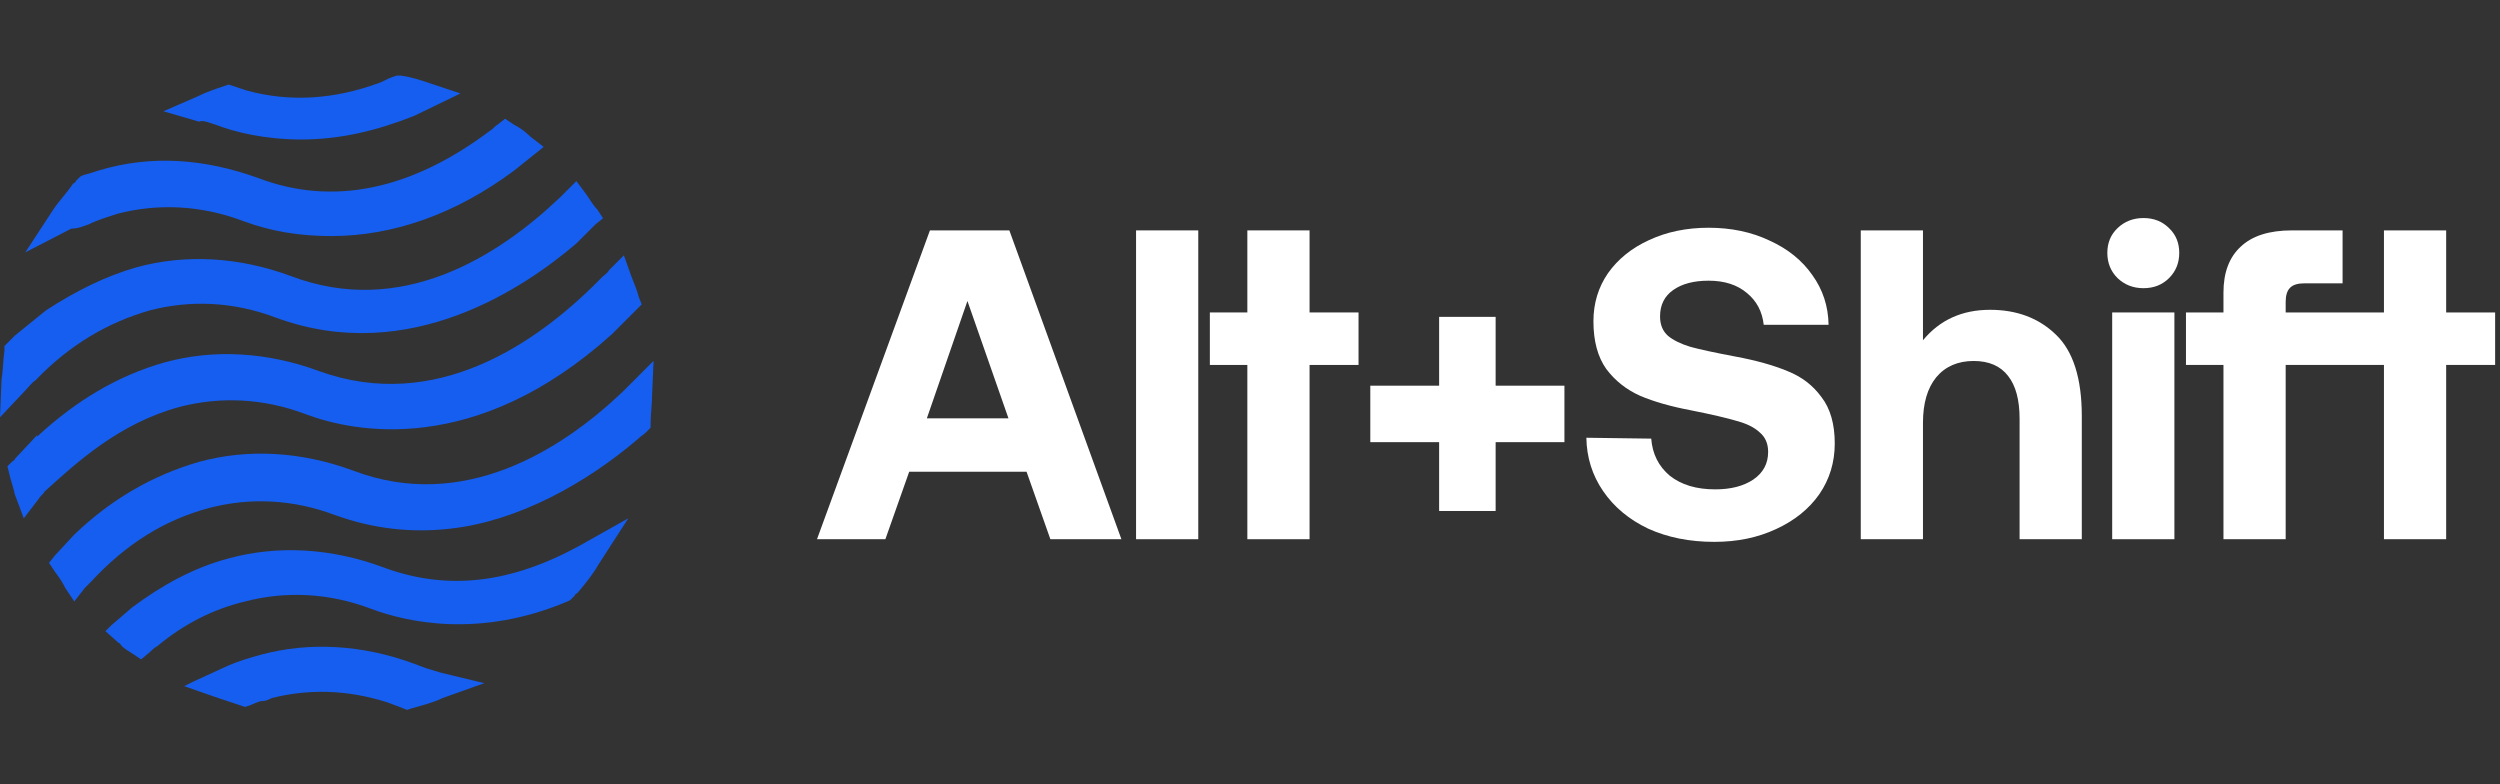
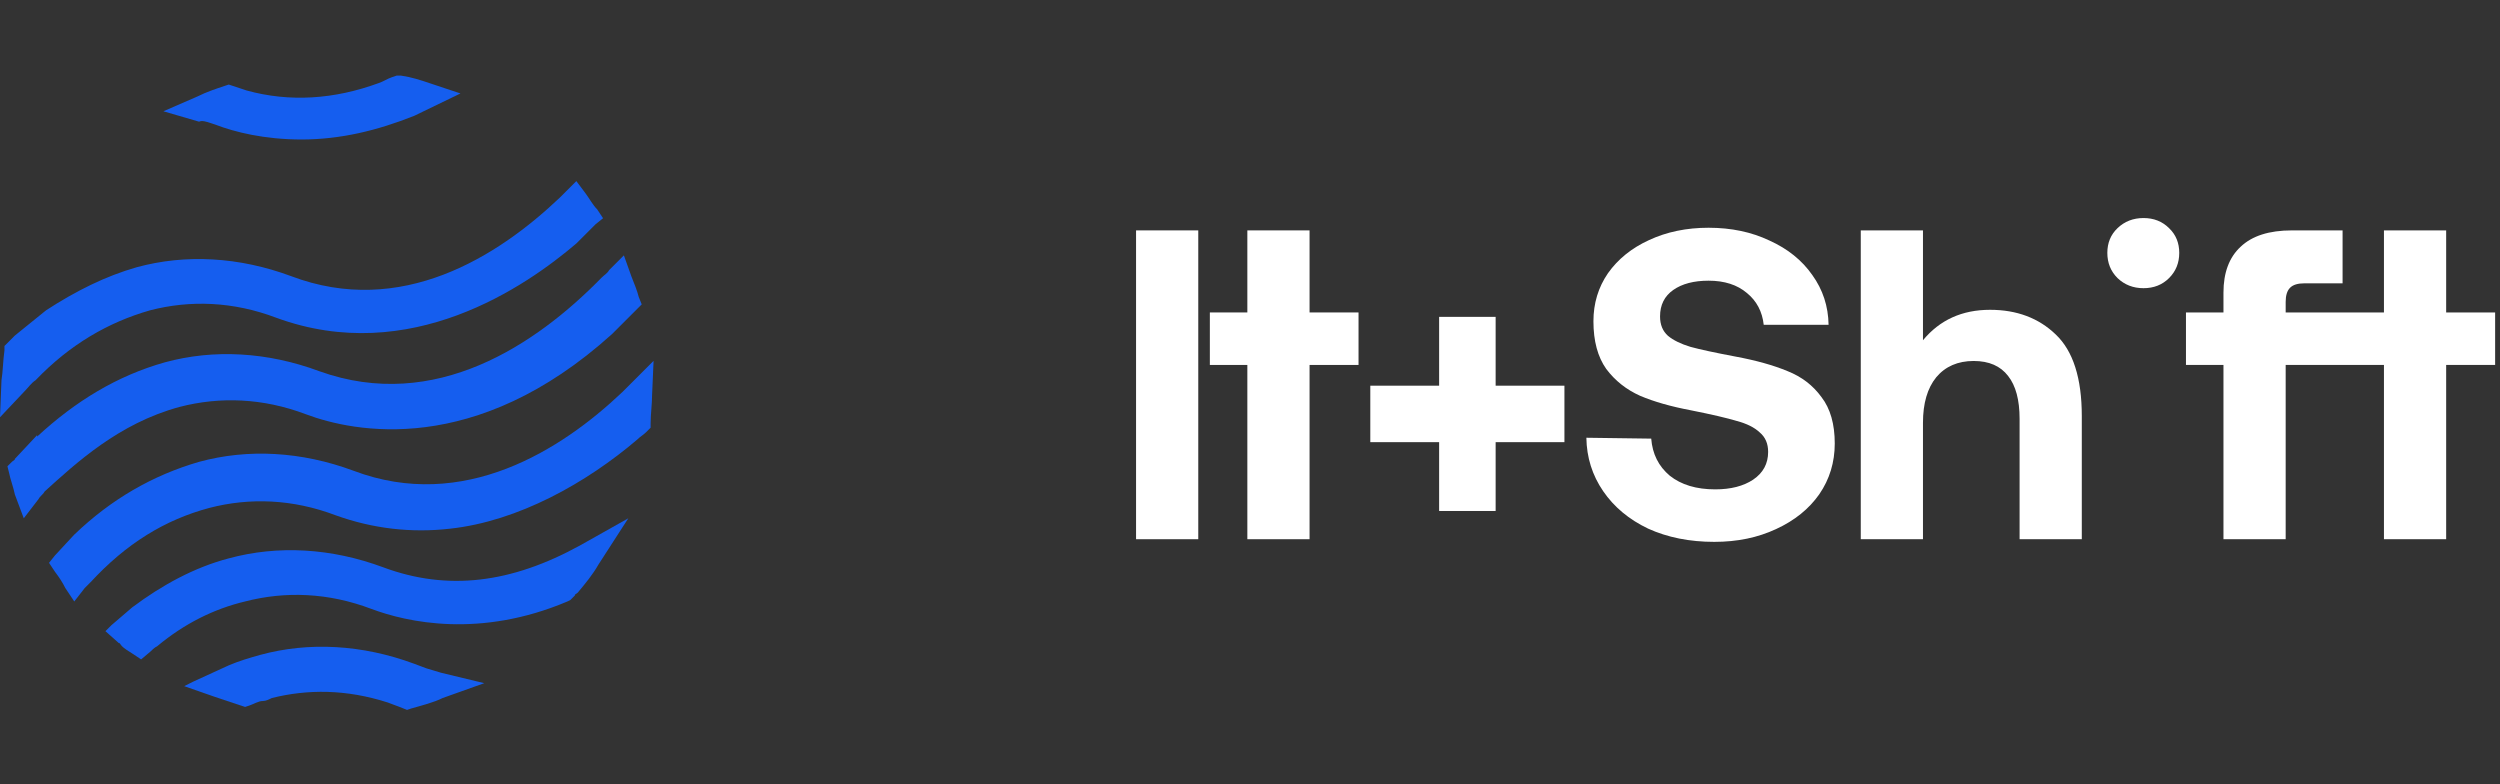
<svg xmlns="http://www.w3.org/2000/svg" width="153" height="48" viewBox="0 0 153 48" fill="none">
  <rect x="0" y="0" width="153" height="48" fill="#333333" stroke="none" />
  <path d="M23.453 34.719C20.271 33.537 16.998 33.355 13.998 34.173C11.908 34.719 9.908 35.81 8.089 37.173L6.817 38.264L6.453 38.628L7.271 39.355C7.362 39.355 7.362 39.446 7.453 39.537C7.635 39.719 7.817 39.81 8.089 39.991L8.635 40.355L9.18 39.9C9.271 39.809 9.453 39.628 9.635 39.537C11.271 38.173 13.089 37.264 14.998 36.81C17.453 36.173 20.089 36.264 22.726 37.264C24.907 38.082 29.362 39.082 34.725 36.81L34.907 36.719L35.18 36.446C35.18 36.355 35.271 36.355 35.362 36.264C35.816 35.719 36.271 35.173 36.634 34.537L38.453 31.719L35.544 33.355C31.271 35.719 27.362 36.173 23.453 34.719Z" fill="#155EEF" />
  <path d="M11 24.901C13.455 24.265 16.091 24.355 18.727 25.355C21.637 26.446 29.091 27.992 37.454 20.447L39.273 18.628L39.091 18.174C39 17.81 38.818 17.356 38.636 16.901L38.182 15.628L37.273 16.537C37.182 16.719 37 16.81 36.818 16.992C32.818 21.083 26.636 25.265 19.546 22.719C16.364 21.537 13.091 21.355 10.091 22.174C7.182 22.992 4.637 24.537 2.273 26.719V26.628L0.91 28.083C0.91 28.174 0.819 28.174 0.728 28.265L0.455 28.537L0.546 28.901C0.637 29.355 0.819 29.81 0.91 30.265L1.455 31.719L2.364 30.537C2.455 30.355 2.637 30.265 2.728 30.083C4.637 28.355 7.273 25.901 11 24.901Z" fill="#155EEF" />
  <path d="M2.182 23.265C4.273 21.083 6.636 19.719 9.182 18.992C11.636 18.356 14.273 18.447 16.909 19.447C25.09 22.446 32.181 17.537 35.272 14.901L36.454 13.719L36.908 13.356L36.545 12.81C36.272 12.537 36.09 12.174 35.818 11.81L35.272 11.083L34.636 11.719C34.545 11.81 34.363 11.992 34.272 12.083C30.454 15.719 24.545 19.447 17.818 16.901C14.636 15.719 11.364 15.537 8.364 16.356C6.454 16.901 4.636 17.81 2.818 18.992L0.909 20.537C0.727 20.719 0.636 20.81 0.455 20.992L0.273 21.174V21.446C0.182 22.083 0.182 22.719 0.091 23.265L0 25.537L1.545 23.901C1.727 23.719 1.909 23.446 2.182 23.265Z" fill="#155EEF" />
  <path d="M26.091 40.901C25.819 40.81 25.637 40.719 25.364 40.628C22.182 39.446 18.91 39.264 15.91 40.083C15.273 40.264 14.637 40.446 14.001 40.719L11.819 41.719L11.273 41.992L13.091 42.628C13.637 42.81 14.182 42.992 14.728 43.174L15.001 43.264L15.273 43.174C15.546 43.083 15.819 42.901 16.091 42.901C16.273 42.901 16.455 42.81 16.637 42.719C18.819 42.174 21.182 42.174 23.728 42.992C24 43.083 24.182 43.174 24.455 43.264L24.91 43.446L25.182 43.355C25.819 43.174 26.546 42.992 27.091 42.719L29.637 41.81L27 41.174C26.728 41.083 26.364 40.992 26.091 40.901Z" fill="#155EEF" />
  <path d="M39.999 22.083L38.636 23.447C38.454 23.628 38.272 23.81 38.09 23.992C34.363 27.537 28.363 31.355 21.636 28.81C18.454 27.628 15.182 27.447 12.182 28.265C9.364 29.083 6.818 30.537 4.545 32.719L3.364 33.992L3 34.446L3.364 34.992C3.636 35.355 3.818 35.628 4 35.992L4.545 36.81L5.182 35.992C5.273 35.901 5.454 35.719 5.545 35.628C7.727 33.265 10.091 31.81 12.818 31.083C15.273 30.446 17.909 30.537 20.545 31.537C22.818 32.355 25.181 32.628 27.545 32.355C31.727 31.901 35.908 29.537 38.999 26.901C39.181 26.719 39.363 26.628 39.545 26.447L39.818 26.174V25.901C39.818 25.356 39.908 24.719 39.908 24.174L39.999 22.083Z" fill="#155EEF" />
-   <path d="M5.454 13.72C5.999 13.447 6.636 13.265 7.181 13.083C9.636 12.447 12.272 12.538 14.908 13.538C16.636 14.174 18.363 14.447 20.272 14.447C24.09 14.447 27.908 13.083 31.453 10.447L33.272 8.992L32.453 8.356C32.181 8.083 31.817 7.811 31.453 7.629L30.908 7.265L30.453 7.629C30.272 7.72 30.181 7.901 29.999 7.992C25.181 11.629 20.363 12.629 15.817 10.901C12.545 9.72 9.272 9.447 5.999 10.447C5.727 10.538 5.454 10.629 5.09 10.72L4.909 10.81L4.636 11.083C4.636 11.174 4.545 11.174 4.454 11.265C4.09 11.81 3.636 12.265 3.272 12.81L1.545 15.447L4.363 13.992C4.818 13.992 5.181 13.81 5.454 13.72Z" fill="#155EEF" />
  <path d="M12.909 7.537L13.182 7.628C14.364 8.083 16.182 8.537 18.454 8.537C20.818 8.537 23.091 7.992 25.363 7.083L28.181 5.719L26.273 5.083C25.727 4.901 25.182 4.719 24.545 4.628H24.273L24 4.719C23.727 4.81 23.454 4.992 23.182 5.083C20.454 6.083 17.727 6.265 15.091 5.537C14.818 5.447 14.545 5.356 14.273 5.265L14 5.174L13.727 5.265C13.182 5.447 12.636 5.628 12.091 5.901L10 6.81L12.182 7.447C12.364 7.356 12.636 7.447 12.909 7.537Z" fill="#155EEF" />
  <path d="M132.749 13.965C132.335 13.551 131.813 13.344 131.183 13.344C130.553 13.344 130.022 13.551 129.59 13.965C129.176 14.361 128.969 14.865 128.969 15.477C128.969 16.089 129.176 16.602 129.59 17.016C130.022 17.43 130.553 17.637 131.183 17.637C131.813 17.637 132.335 17.43 132.749 17.016C133.163 16.602 133.37 16.089 133.37 15.477C133.37 14.865 133.163 14.361 132.749 13.965Z" fill="white" />
  <path d="M102.189 29.112C101.505 28.536 101.127 27.78 101.055 26.844L97.086 26.79C97.104 27.996 97.446 29.085 98.112 30.057C98.778 31.029 99.696 31.794 100.866 32.352C102.054 32.892 103.404 33.162 104.916 33.162C106.32 33.162 107.58 32.901 108.696 32.379C109.83 31.857 110.712 31.146 111.342 30.246C111.972 29.328 112.287 28.293 112.287 27.141C112.287 25.953 112.017 25.008 111.477 24.306C110.955 23.586 110.262 23.055 109.398 22.713C108.534 22.353 107.472 22.056 106.212 21.822C104.97 21.588 104.052 21.39 103.458 21.228C102.864 21.048 102.405 20.823 102.081 20.553C101.757 20.265 101.595 19.869 101.595 19.365C101.595 18.663 101.865 18.123 102.405 17.745C102.945 17.367 103.665 17.178 104.565 17.178C105.537 17.178 106.32 17.43 106.914 17.934C107.508 18.42 107.85 19.068 107.94 19.878H111.909C111.891 18.744 111.558 17.727 110.91 16.827C110.28 15.927 109.407 15.225 108.291 14.721C107.193 14.199 105.951 13.938 104.565 13.938C103.215 13.938 102 14.19 100.92 14.694C99.858 15.18 99.021 15.855 98.409 16.719C97.815 17.583 97.518 18.564 97.518 19.662C97.518 20.868 97.779 21.84 98.301 22.578C98.841 23.298 99.534 23.847 100.38 24.225C101.226 24.585 102.27 24.882 103.512 25.116C104.772 25.368 105.699 25.584 106.293 25.764C106.905 25.926 107.373 26.16 107.697 26.466C108.039 26.754 108.21 27.15 108.21 27.654C108.21 28.374 107.904 28.941 107.292 29.355C106.698 29.751 105.924 29.949 104.97 29.949C103.818 29.949 102.891 29.67 102.189 29.112Z" fill="white" />
-   <path fill-rule="evenodd" clip-rule="evenodd" d="M56.912 14.1L50 33H54.185L55.643 28.869H62.825L64.283 33H68.63L61.772 14.1H56.912ZM56.723 25.602L59.207 18.42L61.718 25.602H56.723Z" fill="white" />
  <path d="M121.79 18.96C123.428 18.96 124.769 19.464 125.813 20.472C126.875 21.48 127.406 23.145 127.406 25.467V33H123.599V25.629C123.599 24.477 123.365 23.604 122.897 23.01C122.429 22.398 121.727 22.092 120.791 22.092C119.819 22.092 119.054 22.425 118.496 23.091C117.956 23.757 117.686 24.684 117.686 25.872V33H113.879V14.1H117.686V20.823C118.712 19.581 120.08 18.96 121.79 18.96Z" fill="white" />
  <path d="M139.883 18.474C139.883 18.078 139.973 17.79 140.153 17.61C140.333 17.43 140.621 17.34 141.017 17.34H143.366V14.1H140.261C138.875 14.1 137.831 14.433 137.129 15.099C136.427 15.747 136.076 16.683 136.076 17.907V19.122H133.781V22.335H136.076V33H139.883V22.335H145.898V33H149.705V22.335H152.702V19.122H149.705V14.1H145.898V19.122H139.883V18.474Z" fill="white" />
-   <path d="M133.073 19.122H129.266V33H133.073V19.122Z" fill="white" />
  <path d="M73.334 14.1H69.527V33H73.334V14.1Z" fill="white" />
  <path d="M76.338 19.122H74.043V22.335H76.338V33H80.145V22.335H83.142V19.122H80.145V14.1H76.338V19.122Z" fill="white" />
  <path d="M88.077 31.272H91.533V27.06H95.743V23.604H91.533V19.392H91.531H88.075V23.604H83.863V27.06H88.075V31.272H88.077Z" fill="white" />
</svg>